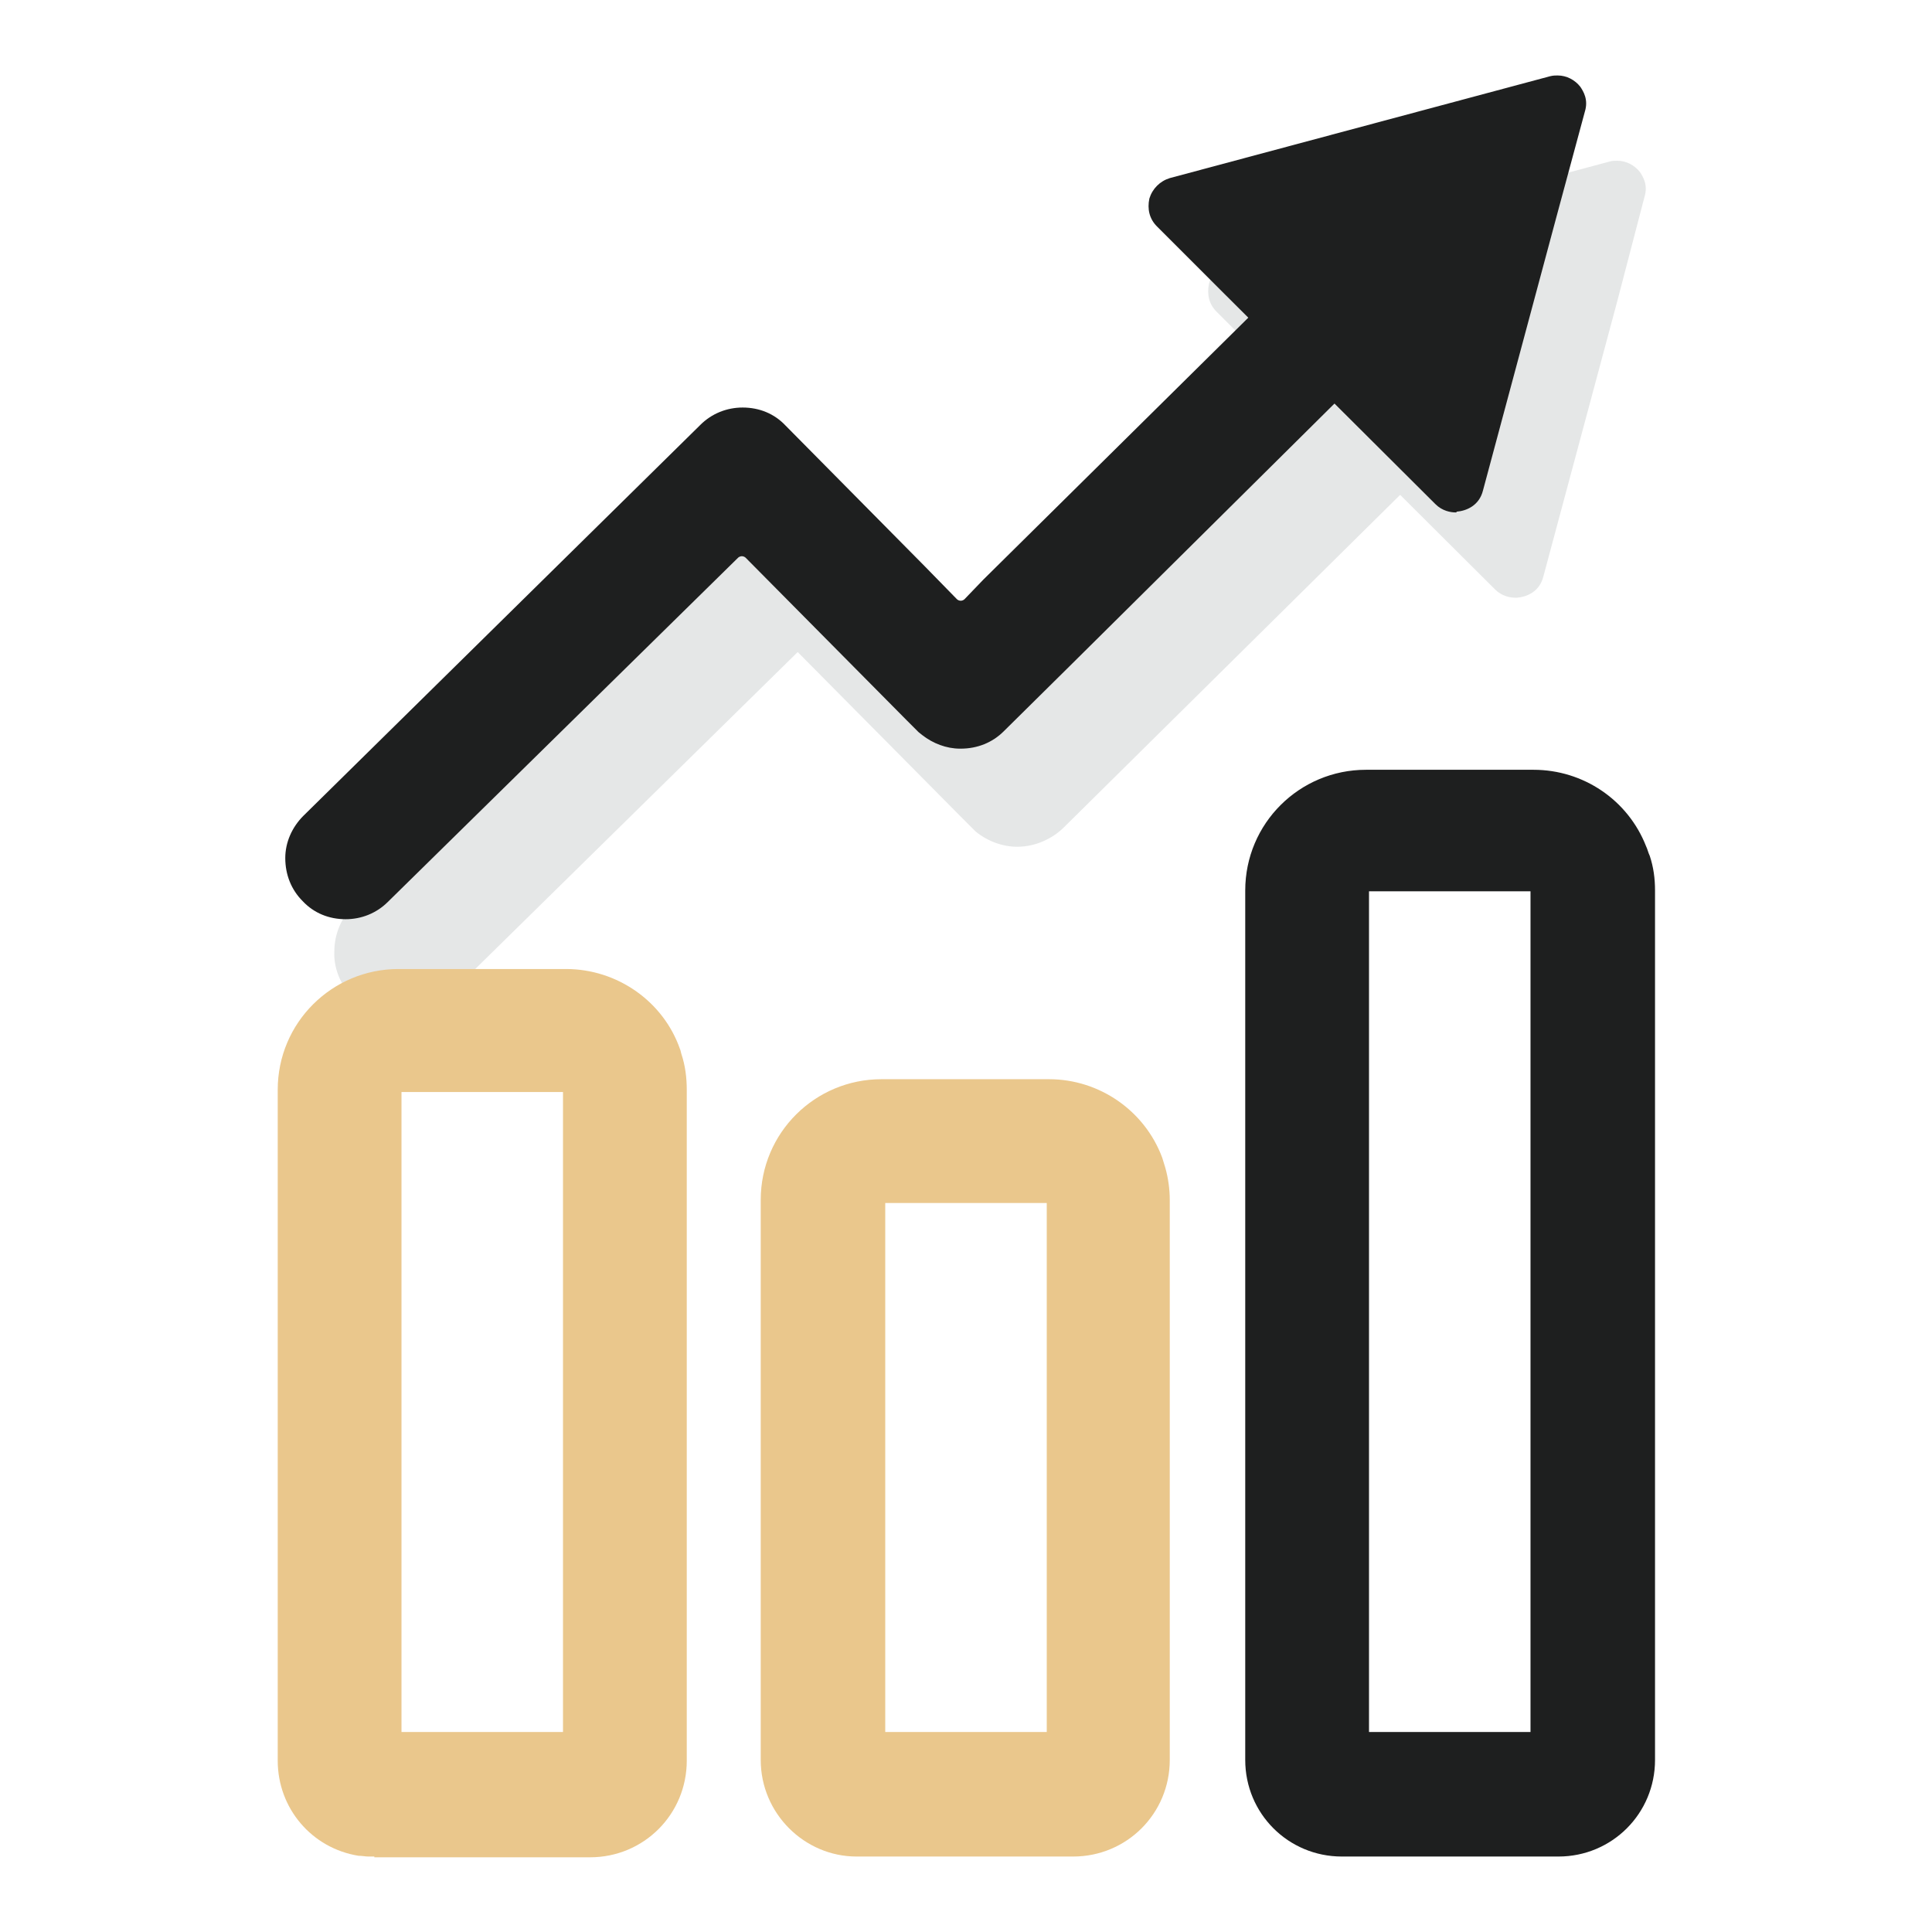
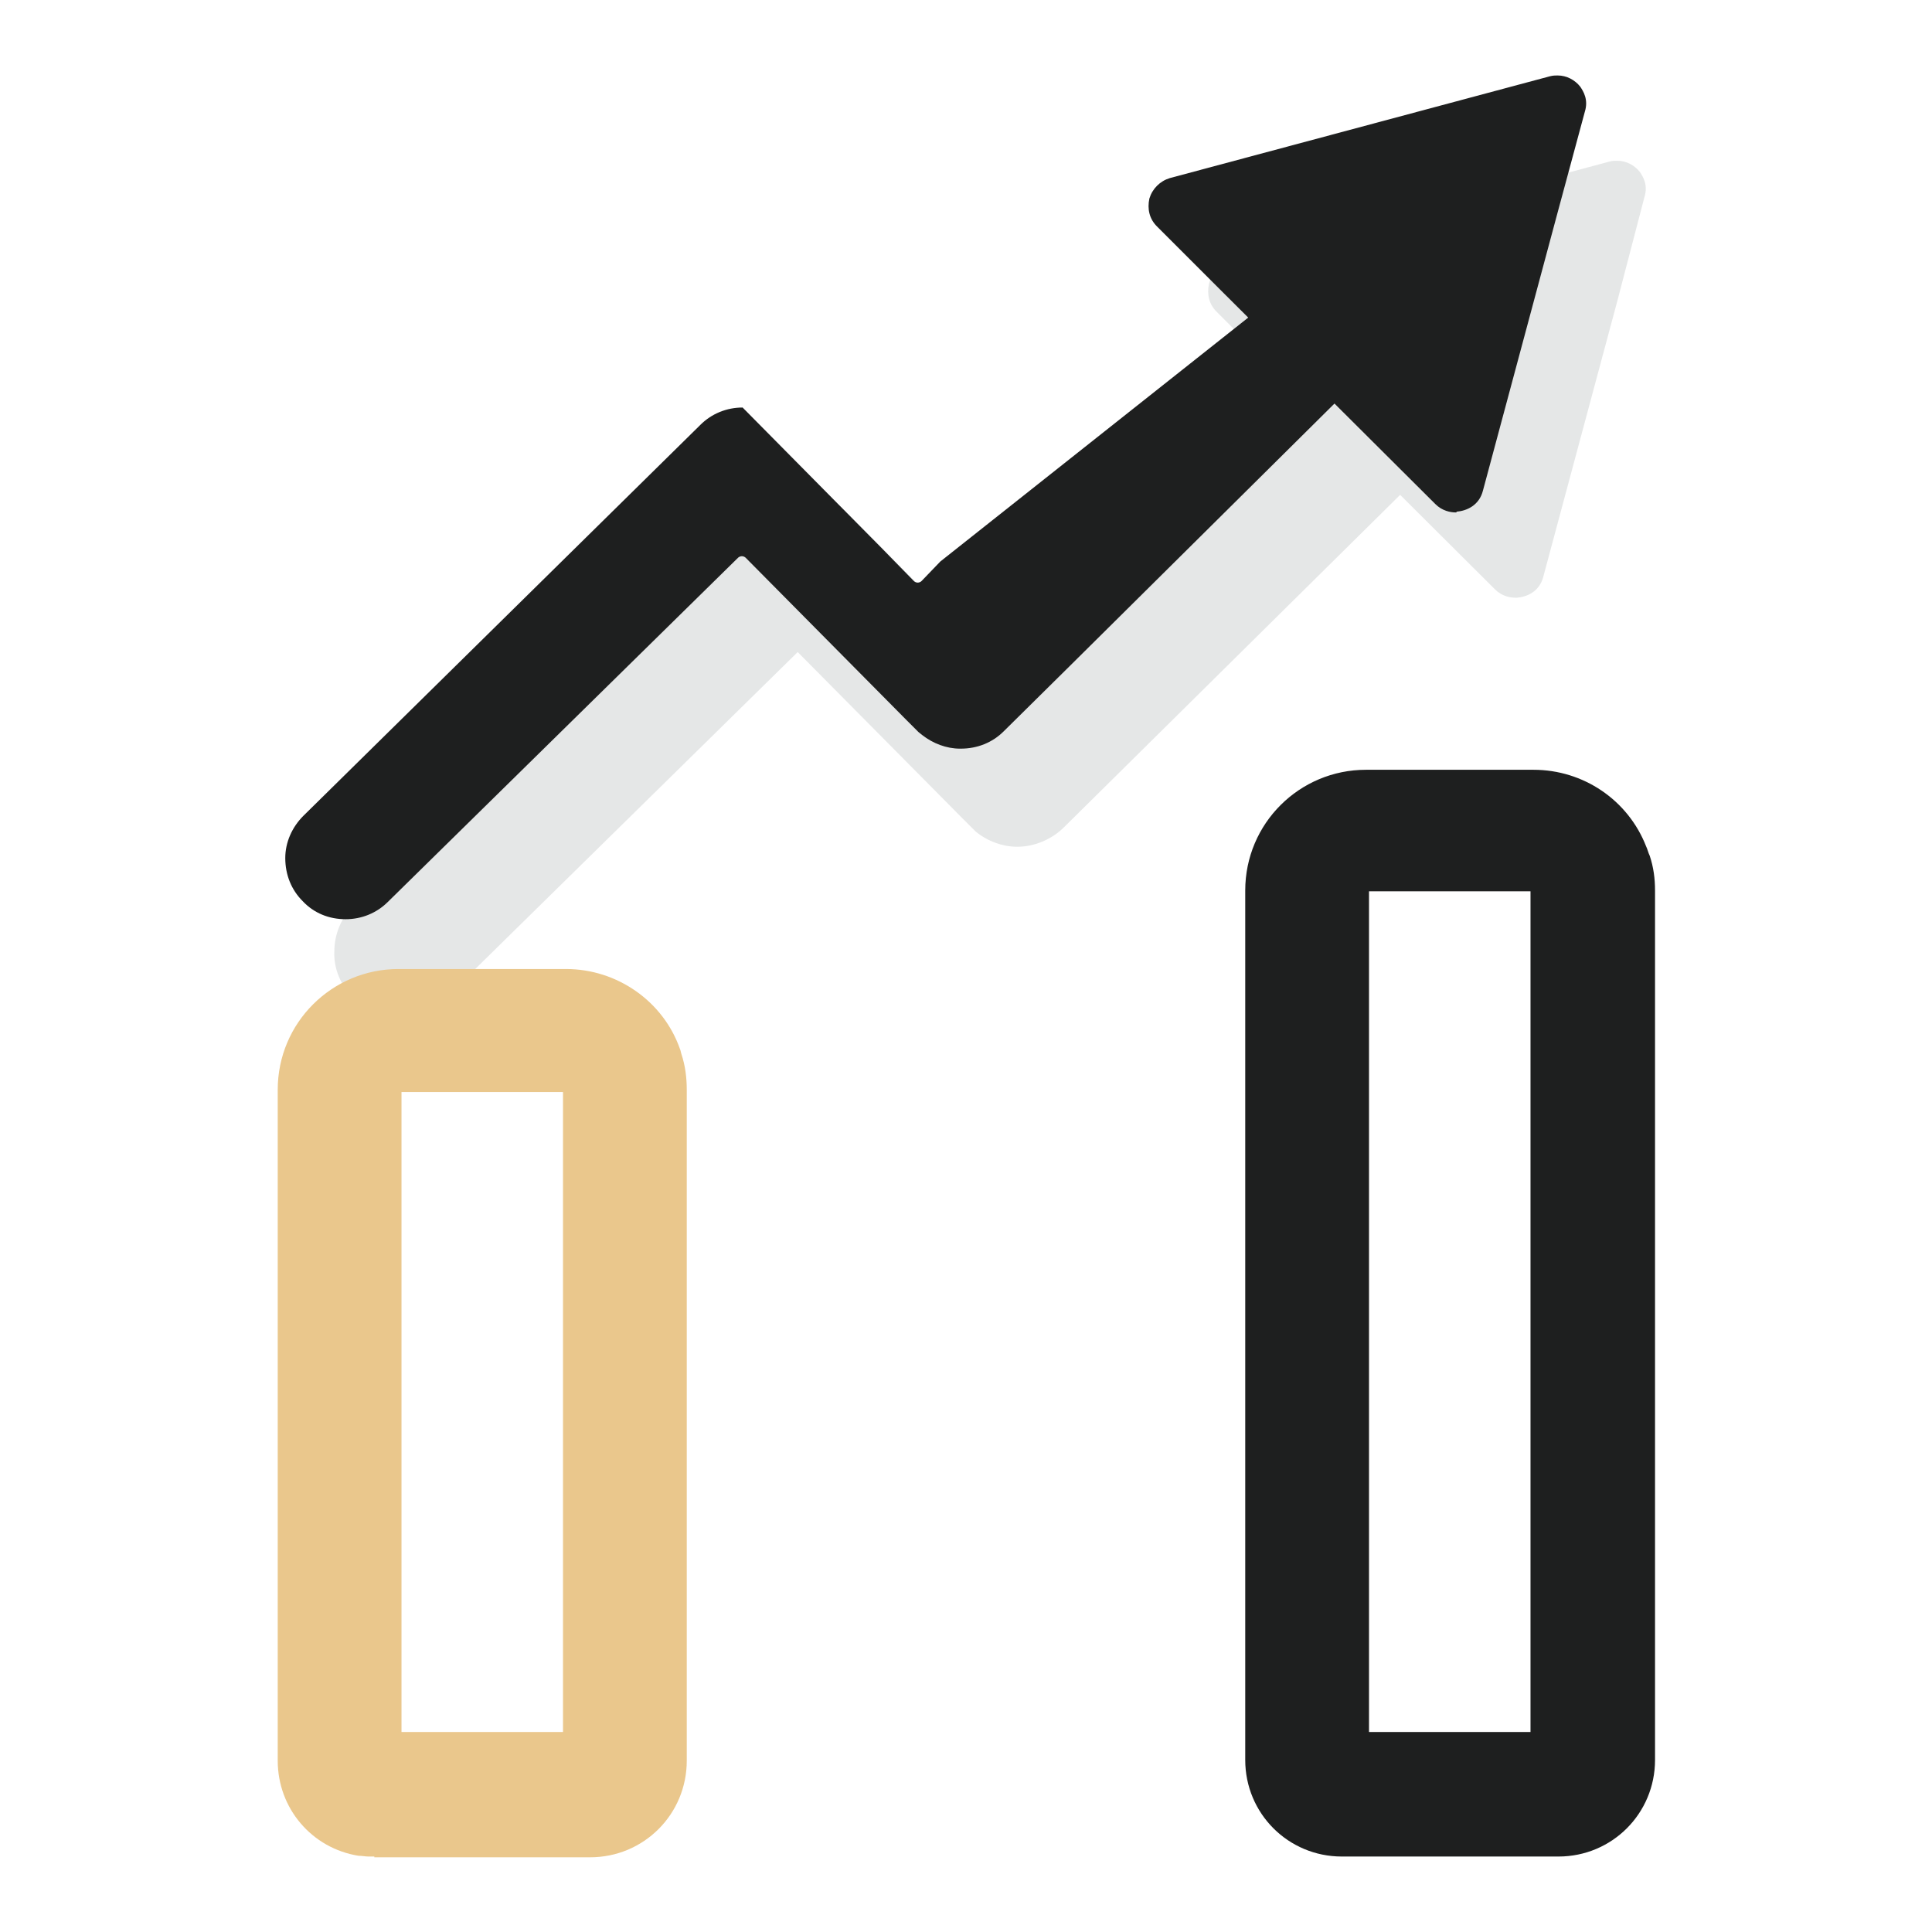
<svg xmlns="http://www.w3.org/2000/svg" version="1.1" x="0px" y="0px" viewBox="0 0 256 256" enable-background="new 0 0 256 256" xml:space="preserve">
  <g>
    <path fill="#e5e7e7" d="M200.8,79.2c-0.7,0-1.8-0.2-2.7-1.1l-28.5-28.4l-8.4-8.4c-1-1-1.3-2.3-1-3.7c0.3-1.3,1.4-2.3,2.7-2.7 l50.4-13.5c0.3-0.1,0.7-0.1,1-0.1c1.2,0,2.3,0.6,3,1.5c0.4,0.6,1.1,1.7,0.6,3.3l-3.6,13.8l-9.8,36.5c-0.5,2-2.2,2.7-3.5,2.8 C200.9,79.2,200.9,79.2,200.8,79.2L200.8,79.2z" />
    <path fill="#e5e7e7" d="M53,134.9c-2.4,0-4.6-0.9-6.2-2.6c-1.6-1.7-2.6-3.9-2.5-6.2c0-2.3,0.9-4.5,2.6-6.2l52.9-52.1 c1.6-1.6,3.9-2.5,6.2-2.5c2.4,0,4.6,0.9,6.2,2.6l18.5,18.7L135,91l2.6-2.6l35.8-35.5l12.4,12.4l-36,35.6l-8.8,8.7 c-1.6,1.6-3.9,2.6-6.2,2.6h0c-1.9,0-3.9-0.7-5.5-2l-0.1-0.1l-0.4-0.4l-0.1-0.1l-1.5-1.5l-21.5-21.7l-46.7,45.9 C57.5,134.1,55.3,134.9,53,134.9L53,134.9z" />
    <path fill="#1e1f1f" d="M192.9,67.9c-0.7,0-1.8-0.2-2.7-1.1l-28.5-28.4l-8.4-8.4c-1-1-1.3-2.3-1-3.7c0.4-1.3,1.4-2.3,2.7-2.7 l50.4-13.5c0.4-0.1,0.7-0.1,1-0.1c1.2,0,2.3,0.6,3,1.5c0.4,0.6,1.1,1.7,0.6,3.3l-3.7,13.7l-9.8,36.5c-0.5,2-2.2,2.7-3.5,2.8 C193,67.9,193,67.9,192.9,67.9L192.9,67.9z" />
-     <path fill="#1e1f1f" d="M45.8,121.8c-2.2,0-4.2-0.8-5.7-2.4c-1.5-1.5-2.3-3.5-2.3-5.7c0-2.1,0.9-4.1,2.4-5.6l52.6-51.8 c1.5-1.5,3.5-2.3,5.6-2.3c2.2,0,4.2,0.8,5.7,2.4l18.4,18.6l4.3,4.4c0.1,0.1,0.3,0.2,0.5,0.2c0.2,0,0.4-0.1,0.5-0.2l2.5-2.6 L165.5,42l11.4,11.4l-35.2,34.9l-8.7,8.6c-1.5,1.5-3.5,2.3-5.7,2.3h-0.1c-1.8,0-3.6-0.7-5-1.8l0,0l-0.5-0.4l-0.1-0.1l-1.4-1.4 L98.8,73.9c-0.1-0.1-0.3-0.2-0.5-0.2s-0.4,0.1-0.5,0.2l-46.4,45.6C49.9,121,47.9,121.8,45.8,121.8z" />
+     <path fill="#1e1f1f" d="M45.8,121.8c-2.2,0-4.2-0.8-5.7-2.4c-1.5-1.5-2.3-3.5-2.3-5.7c0-2.1,0.9-4.1,2.4-5.6l52.6-51.8 c1.5-1.5,3.5-2.3,5.6-2.3l18.4,18.6l4.3,4.4c0.1,0.1,0.3,0.2,0.5,0.2c0.2,0,0.4-0.1,0.5-0.2l2.5-2.6 L165.5,42l11.4,11.4l-35.2,34.9l-8.7,8.6c-1.5,1.5-3.5,2.3-5.7,2.3h-0.1c-1.8,0-3.6-0.7-5-1.8l0,0l-0.5-0.4l-0.1-0.1l-1.4-1.4 L98.8,73.9c-0.1-0.1-0.3-0.2-0.5-0.2s-0.4,0.1-0.5,0.2l-46.4,45.6C49.9,121,47.9,121.8,45.8,121.8z" />
    <path fill="#eac78c" d="M49.6,246c-0.3,0-0.6,0-0.8,0c-0.4,0-0.8-0.1-1.3-0.1c-6.2-1-10.7-6.3-10.7-12.6v-88.9c0-8.9,7.2-16,16-16 H75c6.8,0,12.9,4.3,15.1,10.6c0.1,0.2,0.1,0.4,0.2,0.7c0.5,1.5,0.7,3.1,0.7,4.7v88.9c0,7.1-5.7,12.8-12.8,12.8H49.6z M53.2,229.5 h21.4v-84.8H53.2V229.5z" />
-     <path fill="#eac78c" d="M100.8,233.2V159c0-8.9,7.2-16,16-16h22.2c6.7,0,12.7,4.2,15,10.4l0.4,1.3c0.4,1.4,0.6,2.9,0.6,4.3v74.2 c0,7.1-5.7,12.8-12.8,12.8h-28.7C106.6,246,100.8,240.3,100.8,233.2L100.8,233.2z M117.3,229.5h21.4v-70.1h-21.4V229.5z" />
    <path fill="#1e1f1f" d="M165,233.2V118c0-8.9,7.2-16,16-16h22.2c6.6,0,12.5,4,14.9,10.1c0.2,0.4,0.3,0.9,0.5,1.3 c0.5,1.5,0.7,3,0.7,4.6v115.2c0,7.1-5.7,12.8-12.8,12.8h-28.7C170.7,246,165,240.3,165,233.2z M181.4,229.5h21.4V118.1h-21.4V229.5 z" />
  </g>
</svg>